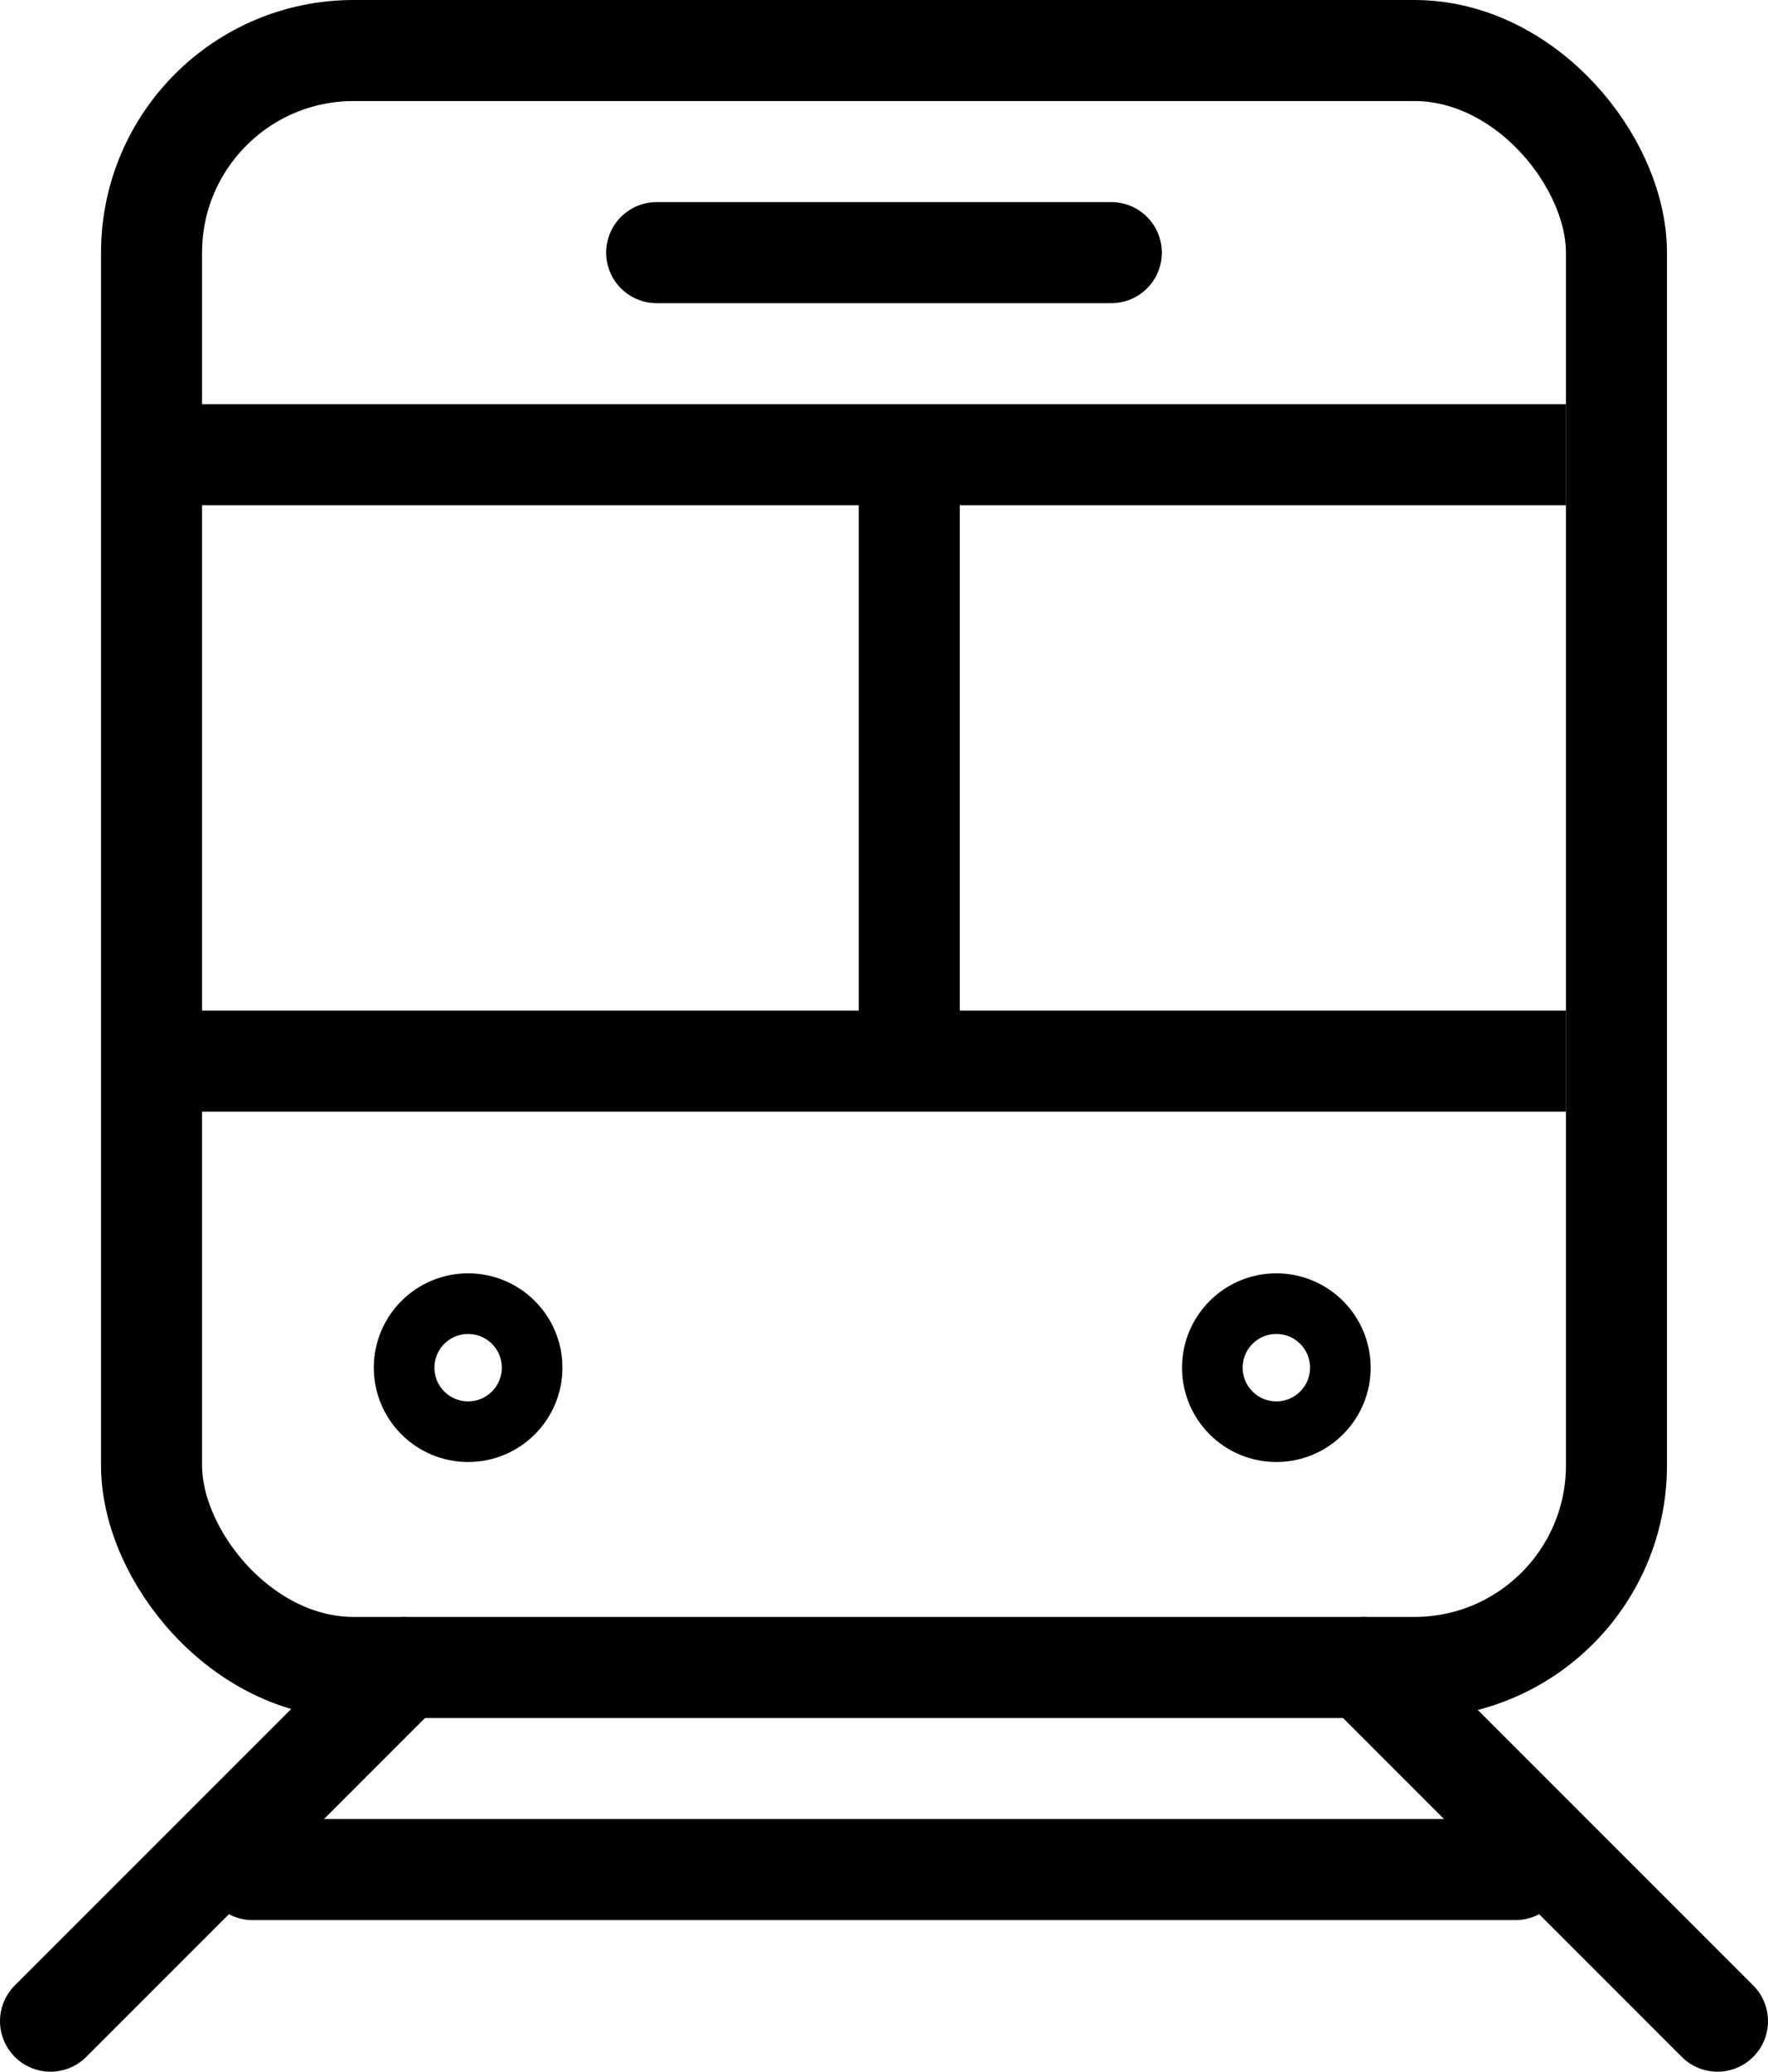
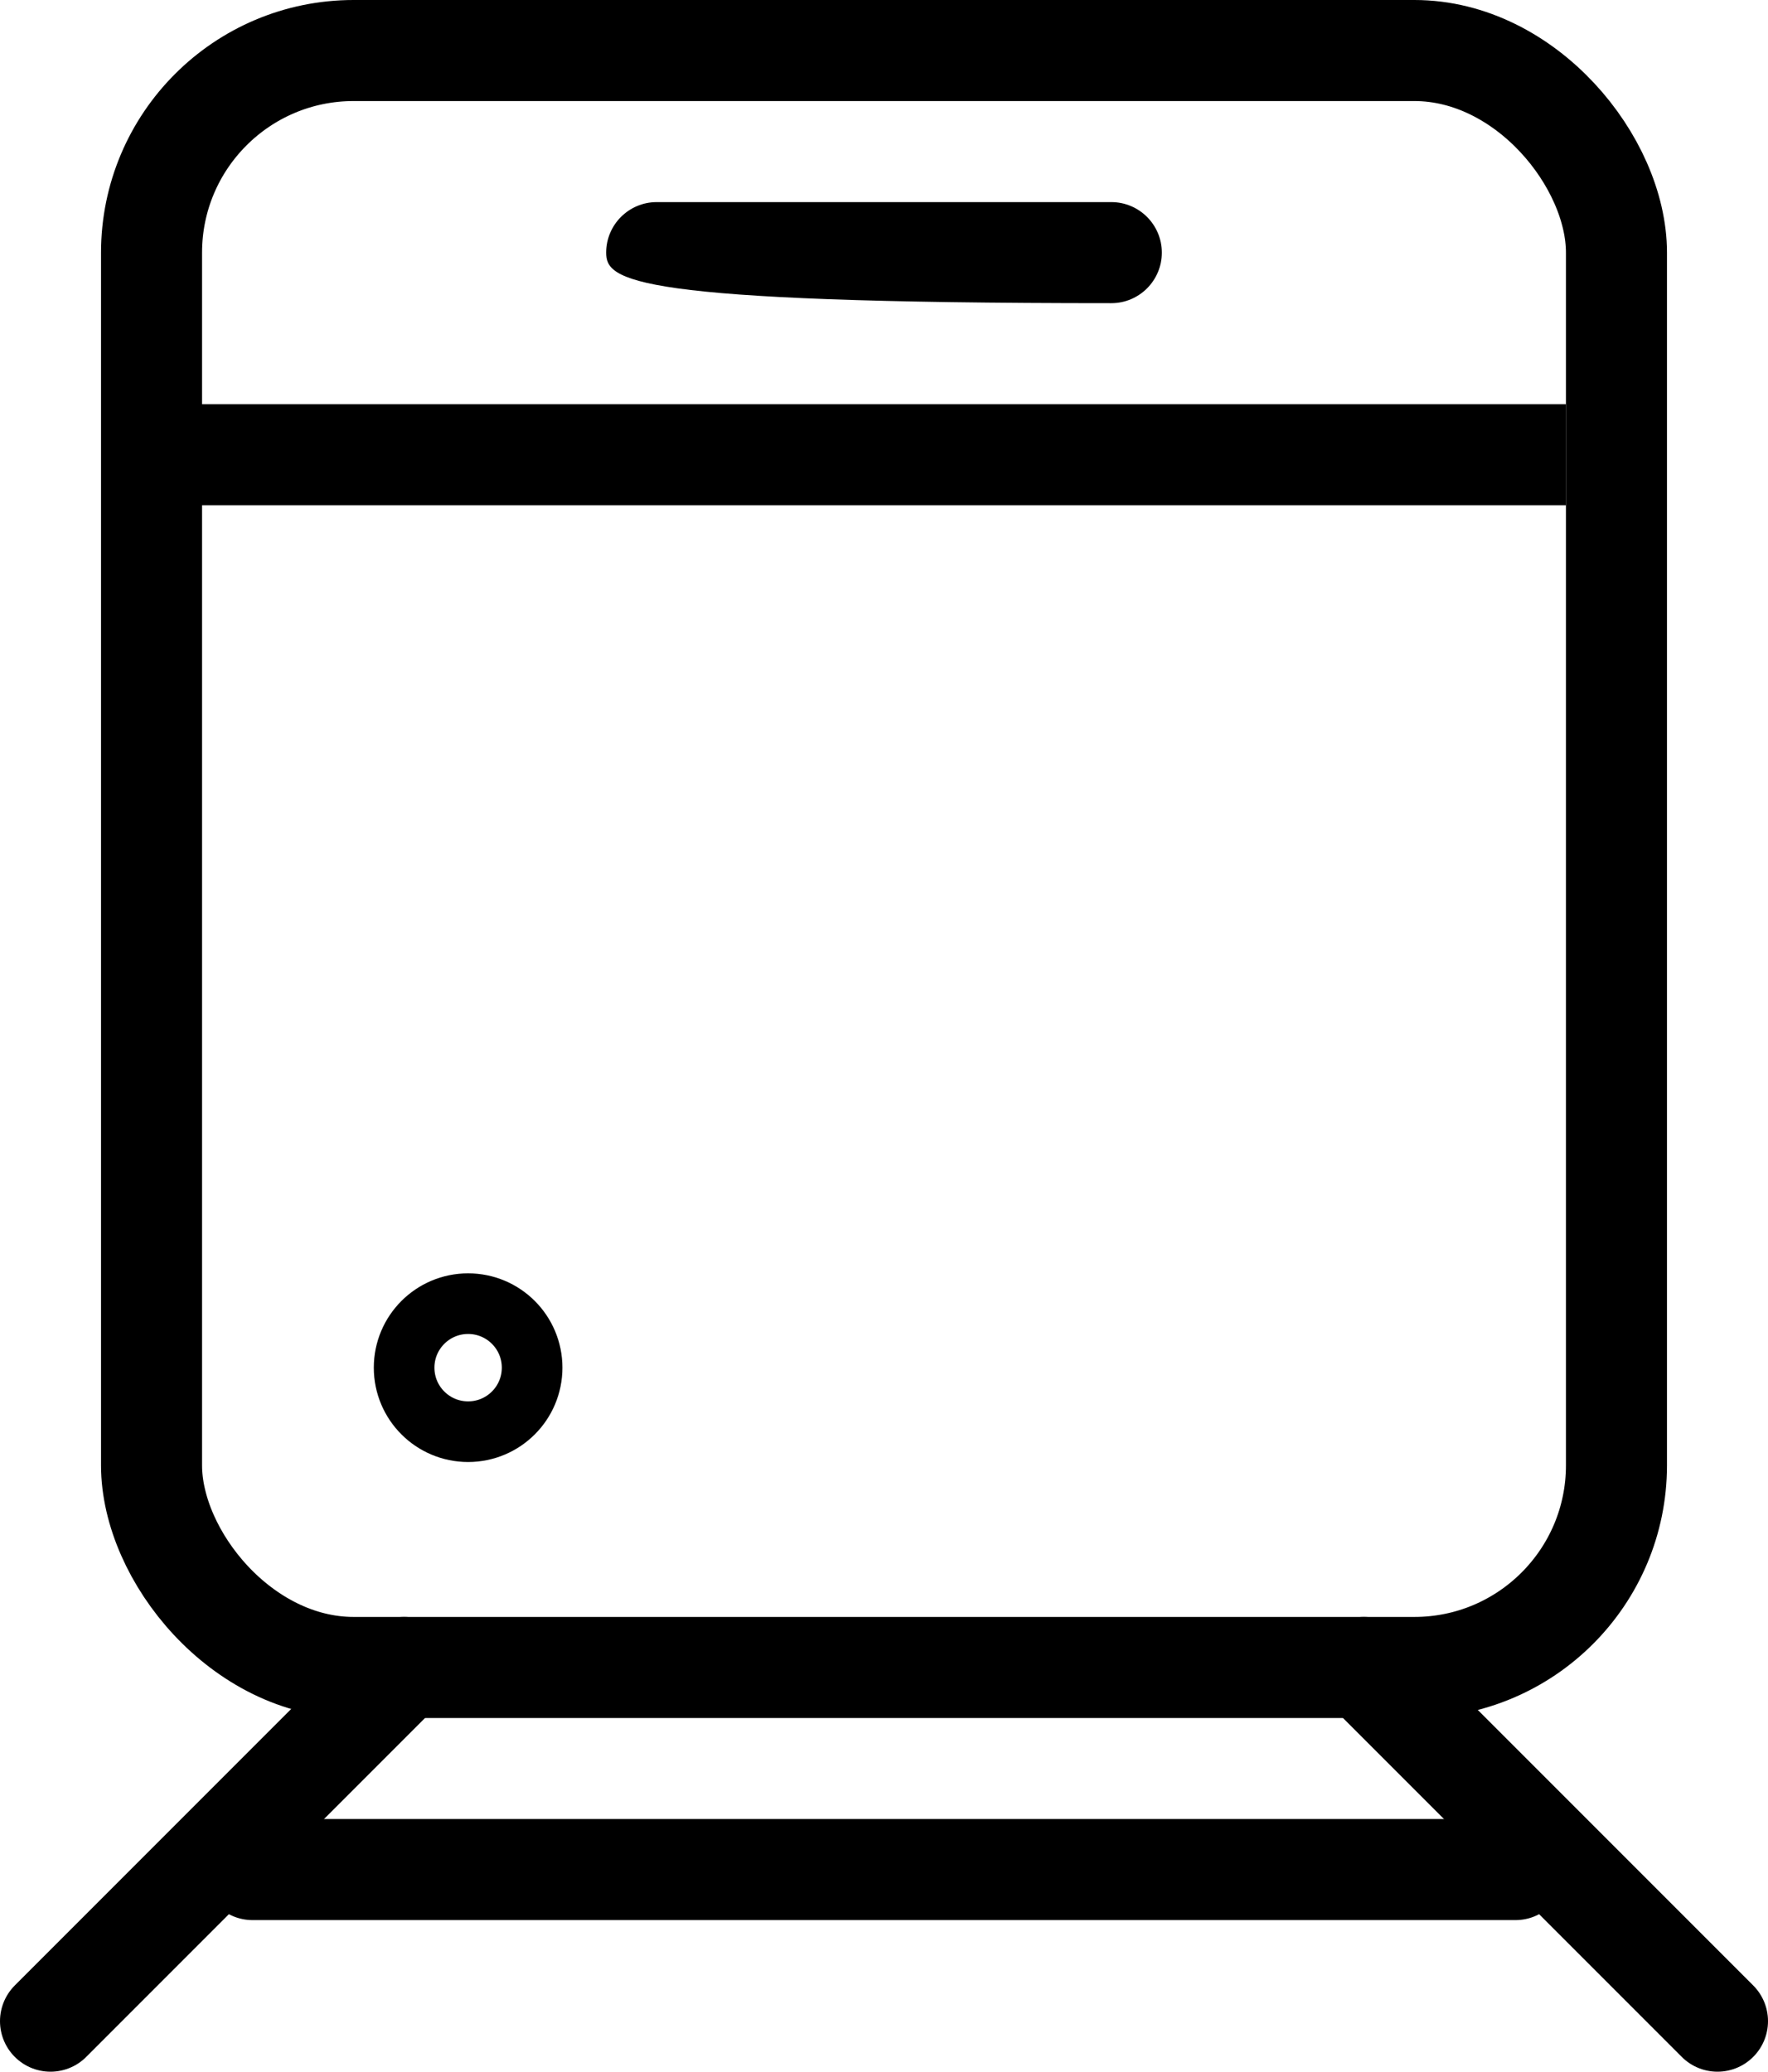
<svg xmlns="http://www.w3.org/2000/svg" width="35" height="41" viewBox="0 0 35 41" fill="none">
  <rect x="3" y="1" width="29" height="32" rx="4" stroke="black" stroke-width="2" />
-   <path d="M31 21H3" stroke="black" stroke-width="2" />
  <path d="M31 9H3" stroke="black" stroke-width="2" />
  <circle cx="9.267" cy="27.067" r="1.267" stroke="black" stroke-width="1.2" />
-   <circle cx="25.267" cy="27.067" r="1.267" stroke="black" stroke-width="1.2" />
-   <path d="M12 5C12 4.448 12.448 4 13 4H22C22.552 4 23 4.448 23 5V5C23 5.552 22.552 6 22 6H13C12.448 6 12 5.552 12 5V5Z" fill="black" />
-   <line x1="18" y1="9" x2="18" y2="21" stroke="black" stroke-width="2" />
+   <path d="M12 5C12 4.448 12.448 4 13 4H22C22.552 4 23 4.448 23 5V5C23 5.552 22.552 6 22 6C12.448 6 12 5.552 12 5V5Z" fill="black" />
  <path d="M27 33L34 40" stroke="black" stroke-width="2" stroke-linecap="round" />
  <path d="M8 33L1 40" stroke="black" stroke-width="2" stroke-linecap="round" />
  <line x1="5" y1="37" x2="30" y2="37" stroke="black" stroke-width="2" stroke-linecap="round" />
</svg>